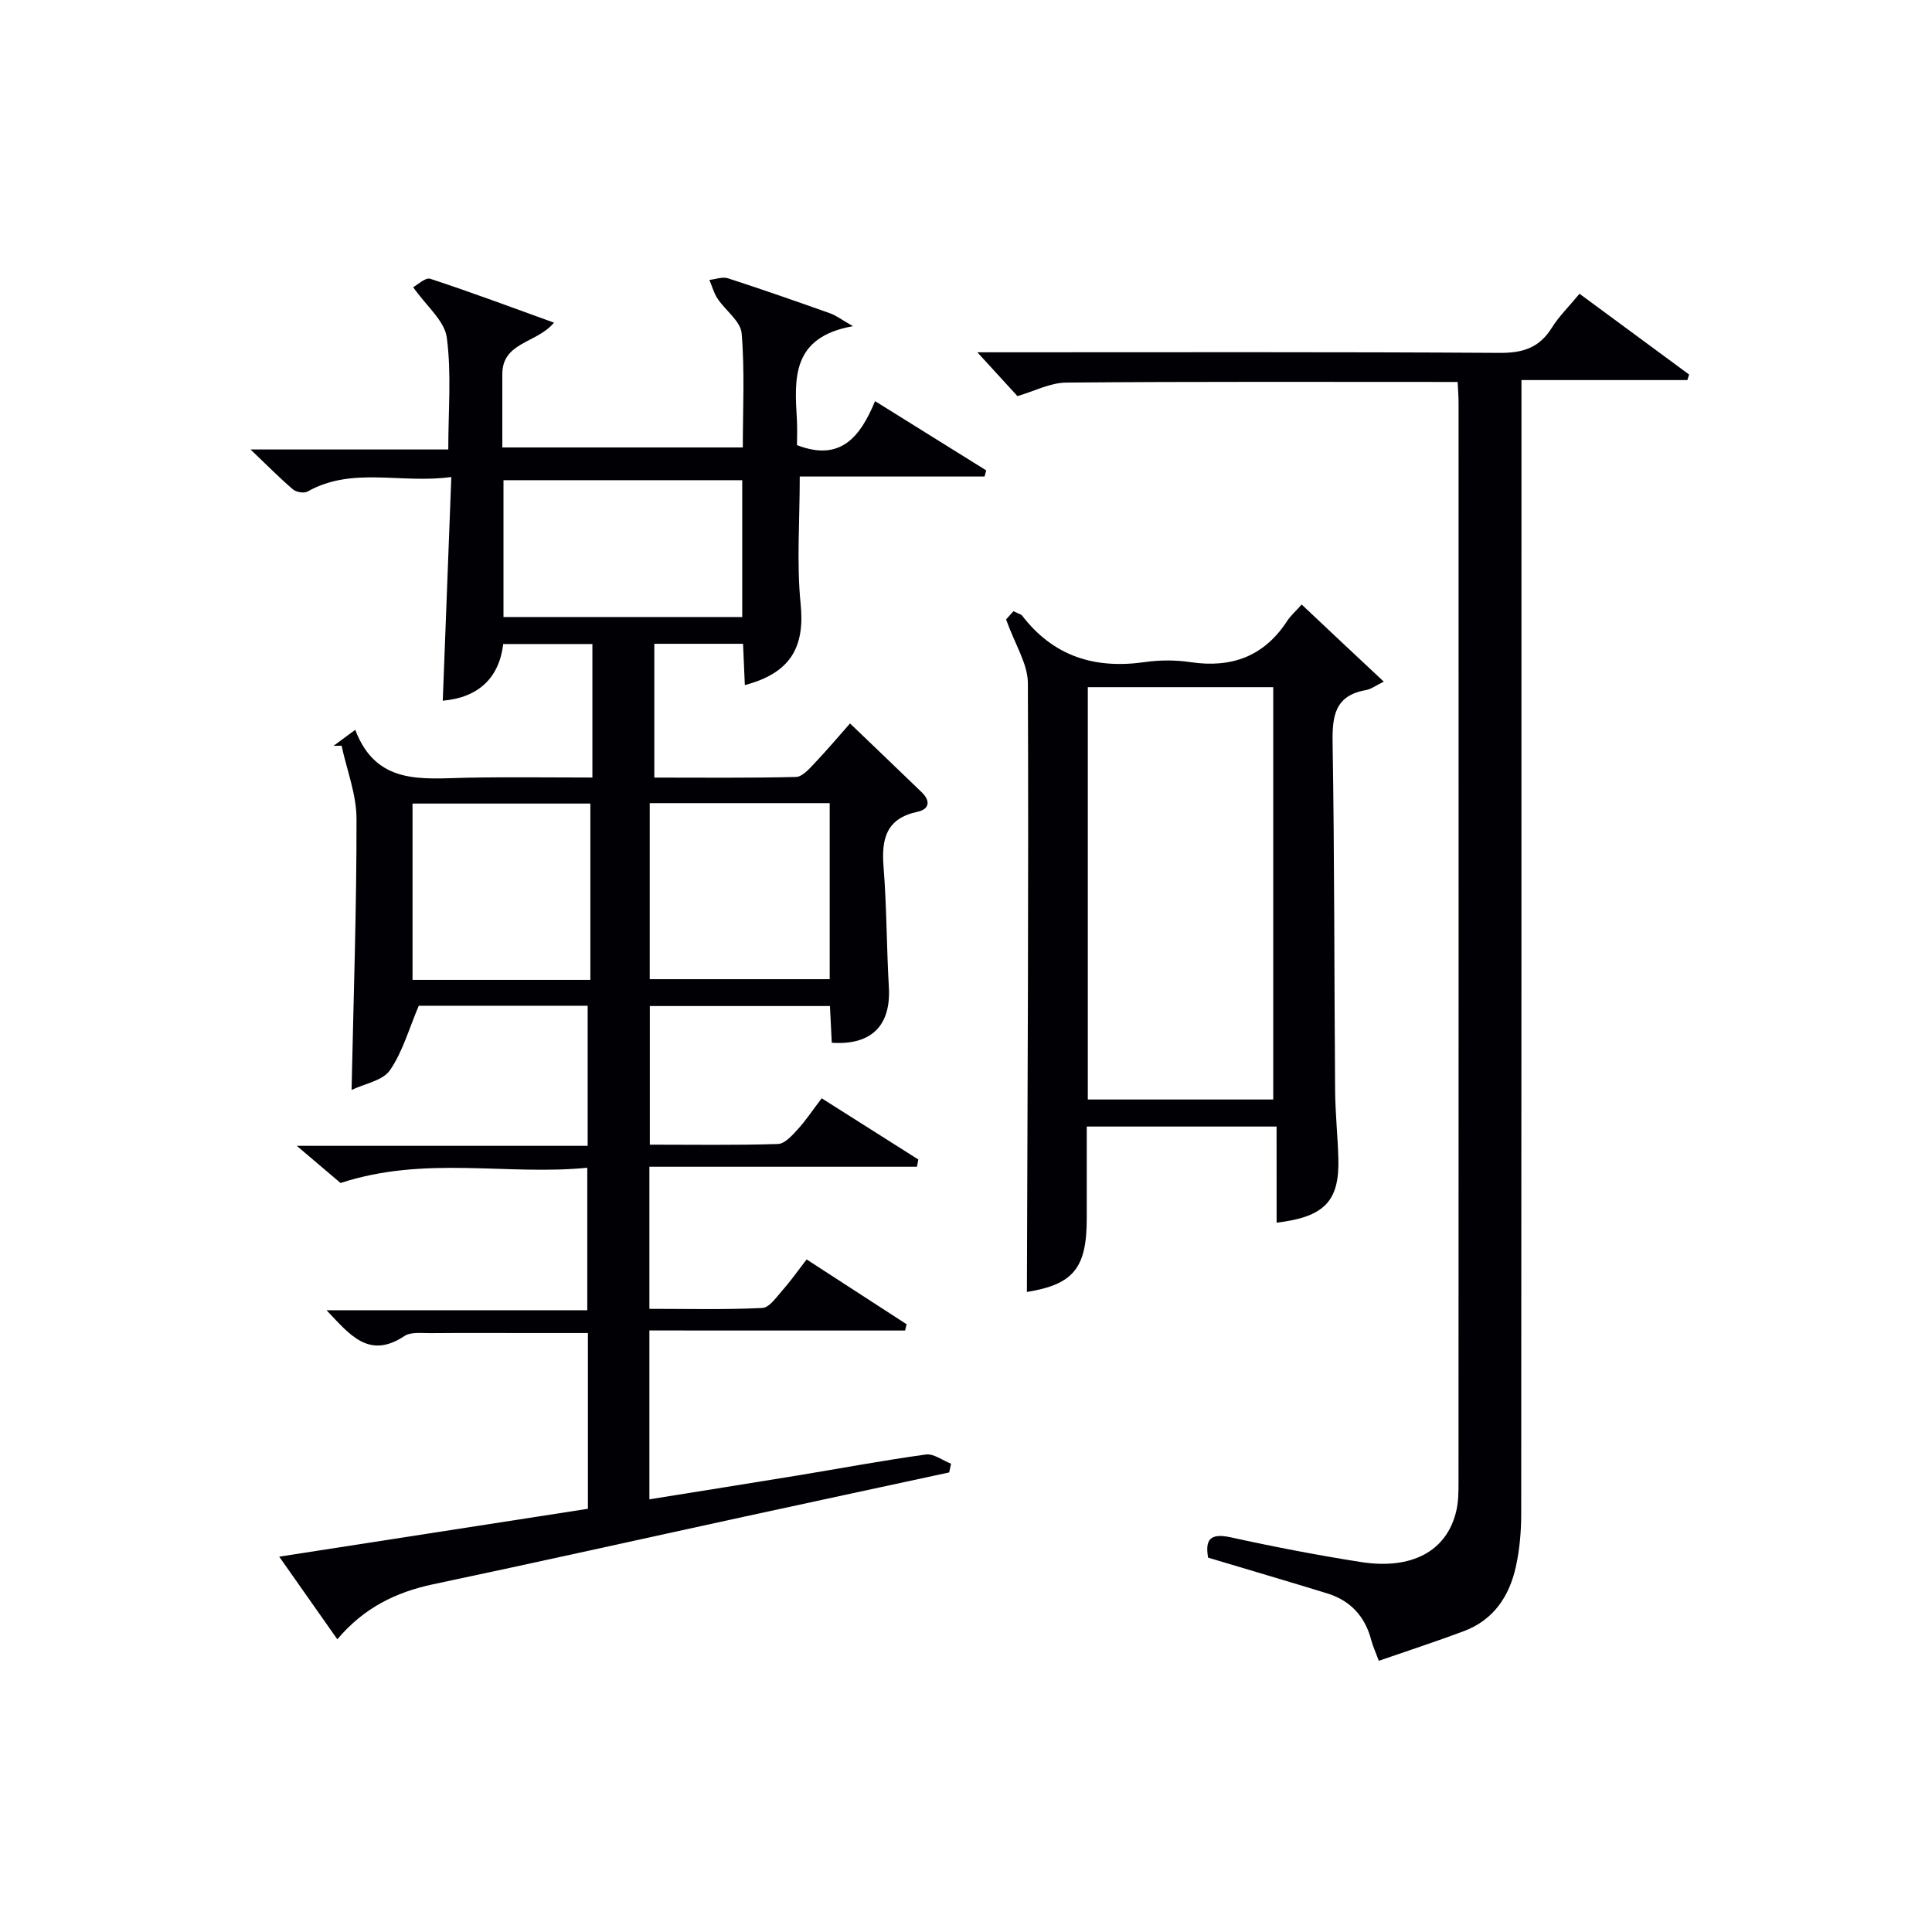
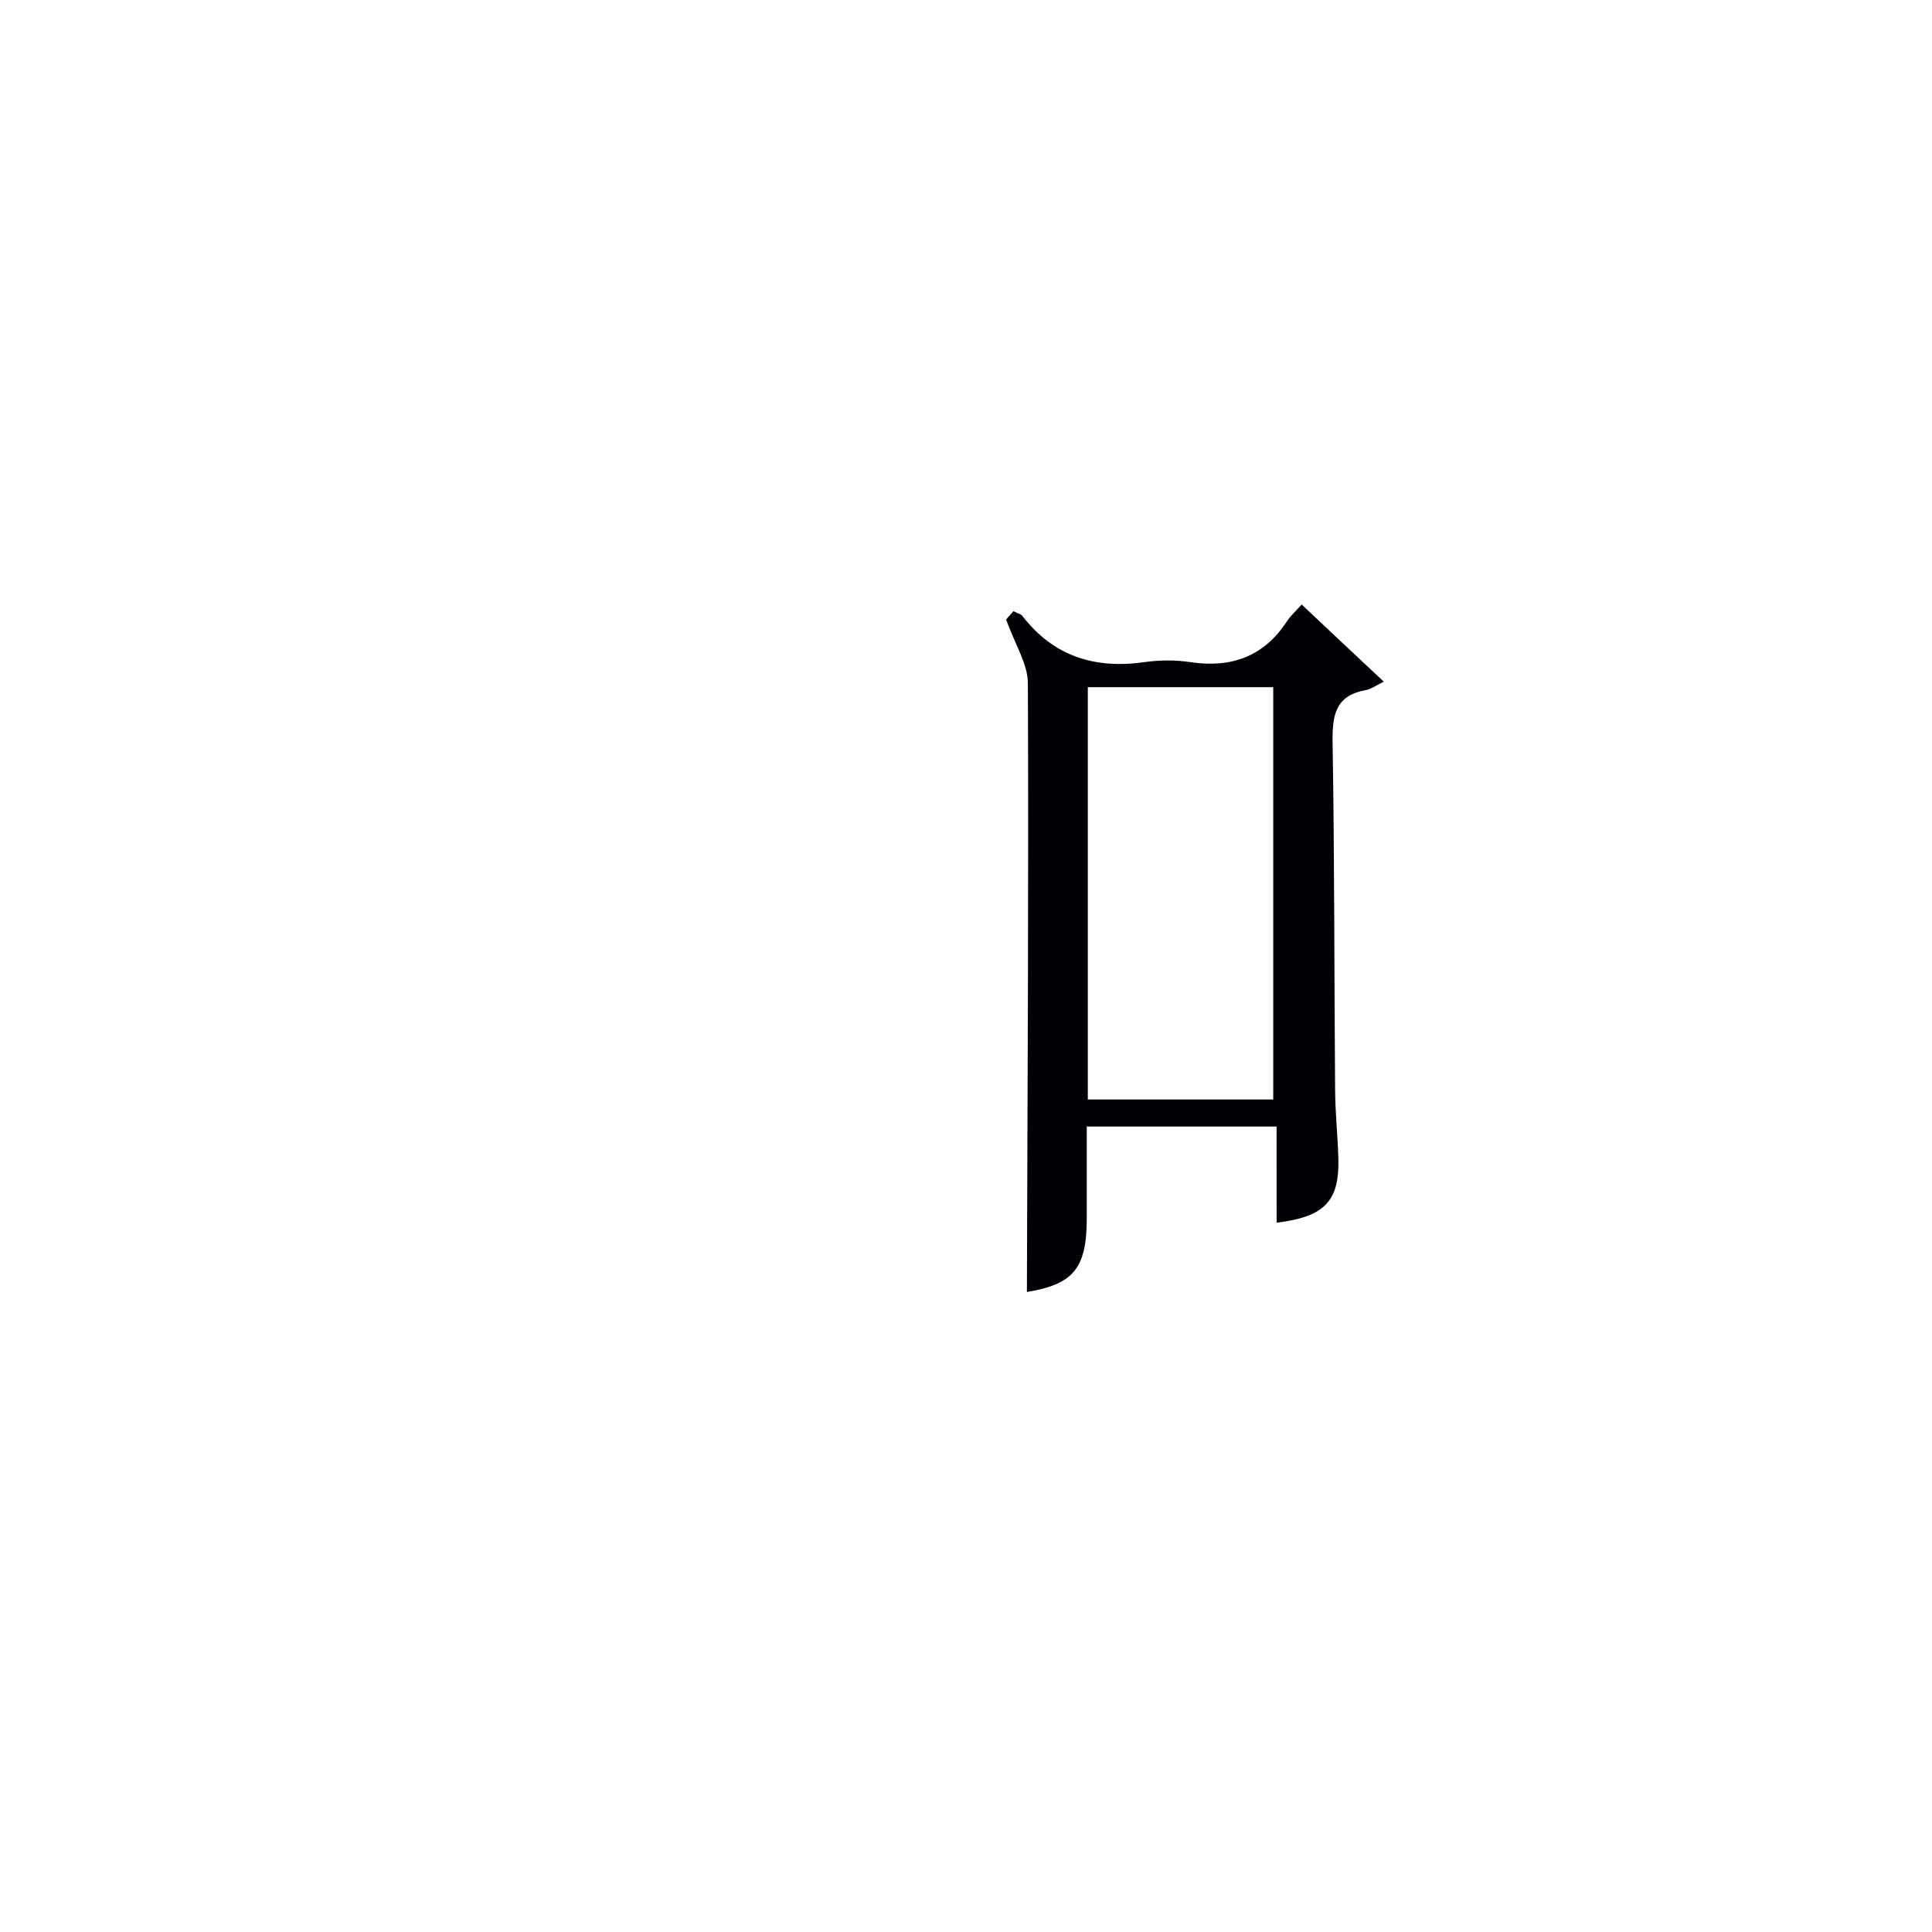
<svg xmlns="http://www.w3.org/2000/svg" enable-background="new 0 0 400 400" viewBox="0 0 400 400">
  <g fill="#010105">
-     <path d="m134.45 275.46v34.96c10.49-1.69 20.62-3.29 30.74-4.95 8.83-1.45 17.63-3.11 26.5-4.33 1.62-.22 3.48 1.23 5.22 1.91-.13.6-.26 1.2-.39 1.8-14.22 3.07-28.45 6.12-42.67 9.21-21.4 4.65-42.77 9.43-64.19 13.95-7.71 1.63-14.36 4.89-19.82 11.39-4.12-5.85-7.9-11.23-12.03-17.11 21.6-3.35 42.65-6.61 63.91-9.91 0-12.02 0-23.8 0-36.39-3.95 0-8.03 0-12.11 0-6.83 0-13.66-.04-20.5.02-1.82.02-4.04-.29-5.38.6-7.38 4.9-11.33-.3-16.12-5.34h53.98c0-9.84 0-19.22 0-29.5-16.61 1.65-33.58-2.58-51.08 3.16-2.16-1.83-5.17-4.39-9.07-7.7h60.23c0-9.99 0-19.37 0-29-12.1 0-24.04 0-34.97 0-2.03 4.77-3.33 9.54-5.98 13.37-1.49 2.15-5.22 2.76-7.93 4.06.41-19.34 1.05-37.75 1.02-56.17-.01-5.03-2.01-10.07-3.09-15.1-.56.01-1.11.02-1.67.03 1.25-.92 2.49-1.84 4.5-3.32 4.35 11.5 13.84 10.11 22.99 9.92 8.62-.17 17.24-.04 26.11-.04 0-9.42 0-18.35 0-27.64-5.94 0-11.86 0-18.46 0-.84 6.95-5.06 11.08-12.52 11.73.58-15.22 1.16-30.35 1.77-46.31-10.57 1.44-20.48-2.22-29.77 3.01-.72.41-2.34.13-3.02-.45-2.74-2.34-5.27-4.92-8.78-8.26h40.94c0-8.05.69-15.73-.31-23.19-.46-3.46-4.21-6.49-6.96-10.41.88-.46 2.53-2.07 3.55-1.74 8.44 2.77 16.77 5.89 25.61 9.08-3.54 4.3-10.7 3.97-10.7 10.66v15.18h49.79c0-7.83.42-15.78-.24-23.63-.21-2.51-3.36-4.73-5-7.2-.76-1.15-1.13-2.57-1.68-3.86 1.29-.13 2.72-.7 3.85-.33 7.11 2.3 14.16 4.77 21.2 7.27 1.14.4 2.15 1.19 4.68 2.64-12.77 2.27-12.11 10.85-11.61 19.37.1 1.8.02 3.61.02 5.26 9.02 3.49 13.1-1.72 16.16-9.11 8.02 5 15.52 9.67 23.02 14.34-.12.42-.24.85-.35 1.27-12.68 0-25.37 0-38.26 0 0 9.23-.67 17.86.18 26.34.91 8.96-2.03 14.32-11.55 16.84-.12-2.81-.24-5.55-.37-8.55-6.12 0-12.05 0-18.37 0v27.7c9.79 0 19.56.11 29.33-.13 1.3-.03 2.72-1.65 3.81-2.8 2.62-2.76 5.09-5.68 7.38-8.28 5.07 4.86 9.98 9.55 14.86 14.27 1.83 1.77 1.58 3.49-.89 4.02-6.49 1.38-7.49 5.61-7.03 11.4.66 8.28.62 16.61 1.1 24.91.46 7.92-3.58 12.07-11.82 11.51-.12-2.42-.25-4.87-.38-7.6-12.42 0-24.68 0-37.29 0v28.7c8.96 0 17.75.14 26.53-.14 1.41-.04 2.94-1.77 4.08-3.02 1.67-1.82 3.05-3.92 4.97-6.44 6.77 4.29 13.39 8.48 20.01 12.67-.09.5-.18 1-.28 1.5-18.39 0-36.77 0-55.4 0v29.42c7.86 0 15.64.2 23.38-.18 1.48-.07 2.97-2.31 4.23-3.73 1.65-1.86 3.08-3.91 4.94-6.32 6.97 4.52 13.83 8.97 20.7 13.42-.1.43-.2.87-.31 1.3-17.46-.01-34.92-.01-52.94-.01zm-30.21-147.71h49.43c0-9.61 0-18.96 0-28.33-16.68 0-33.03 0-49.43 0zm17.99 75.12c0-12.48 0-24.53 0-36.5-12.58 0-24.79 0-36.82 0v36.5zm49.55-36.59c-12.63 0-24.86 0-37.26 0v36.45h37.26c0-12.18 0-24.1 0-36.45z" />
-     <path d="m301.79 79.08c-27.42 0-54.24-.1-81.05.13-3.33.03-6.64 1.8-10.09 2.8-2.55-2.78-5.43-5.94-8.3-9.07h4.17c34.66 0 69.31-.1 103.97.12 4.81.03 8.22-1.06 10.79-5.19 1.47-2.37 3.54-4.38 5.74-7.05 7.65 5.64 15.17 11.18 22.69 16.72-.12.38-.24.77-.36 1.15-11.18 0-22.36 0-34.35 0v6.33c0 76.14.01 152.29-.05 228.43 0 3.63-.32 7.34-1.1 10.88-1.34 6.14-4.61 11.07-10.77 13.38-5.71 2.14-11.52 4.03-17.61 6.14-.69-1.87-1.24-3.04-1.56-4.26-1.28-4.92-4.3-8.21-9.14-9.7-8.08-2.49-16.19-4.86-24.65-7.4-.6-3.57.26-5.18 4.72-4.2 8.89 1.96 17.85 3.68 26.84 5.1 10.65 1.68 17.85-2.26 19.81-10.49.46-1.91.48-3.96.48-5.95.02-74.48.02-148.96.01-223.43.01-1.31-.1-2.61-.19-4.44z" />
    <path d="m264.3 233.24c-13.6 0-26.2 0-39.3 0v19.08c0 10.34-2.86 13.61-12.39 15.17.13-41.91.37-83.99.2-126.08-.02-3.96-2.64-7.92-4.51-13.16-.08.09.83-.93 1.52-1.71 1.2.59 1.6.66 1.78.89 6.48 8.46 15.07 11.13 25.39 9.65 3.1-.44 6.38-.46 9.48.01 8.51 1.27 15.24-1.18 20.02-8.52.72-1.1 1.75-2 3.01-3.41 2.88 2.71 5.48 5.17 8.09 7.62 2.54 2.39 5.09 4.77 8.91 8.35-1.67.81-2.64 1.56-3.71 1.75-6.42 1.12-6.98 5.35-6.89 10.94.4 23.99.33 47.98.52 71.97.04 4.65.53 9.29.67 13.94.27 8.91-2.8 12.22-12.78 13.41-.01-6.53-.01-13.03-.01-19.9zm-39.08-5.6h38.39c0-28.73 0-57.09 0-85.37-12.99 0-25.58 0-38.39 0z" />
  </g>
</svg>